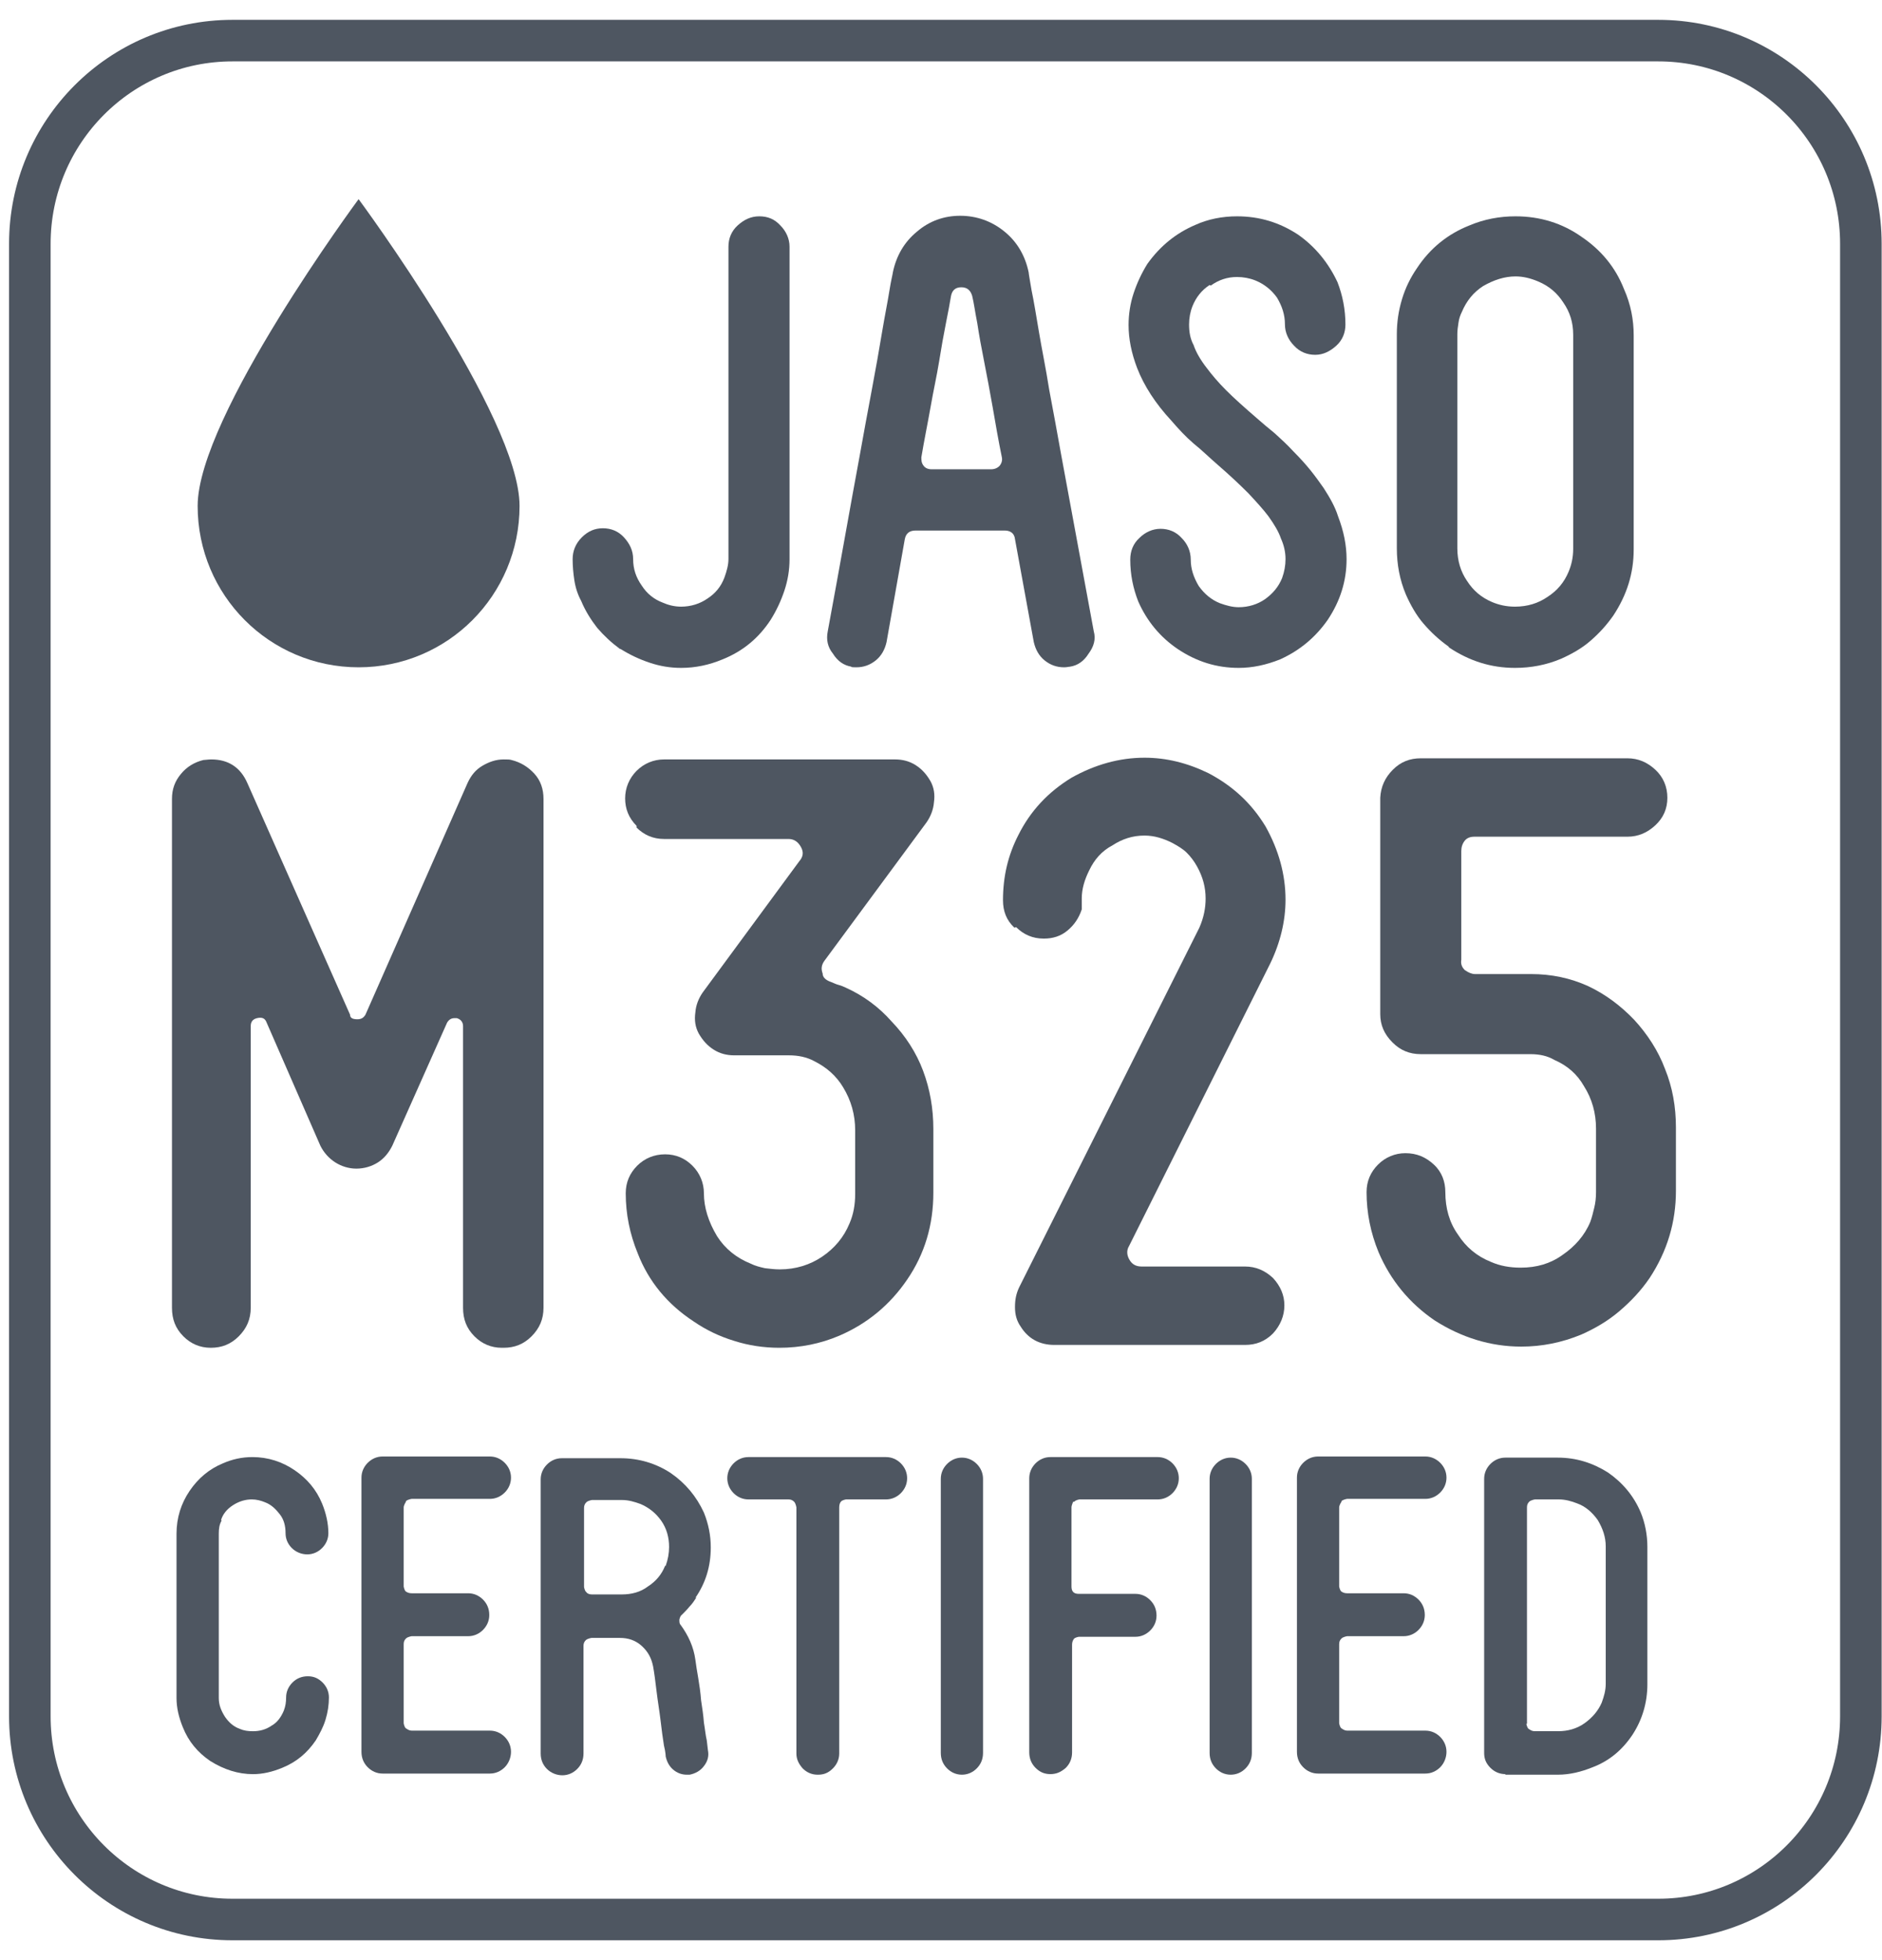
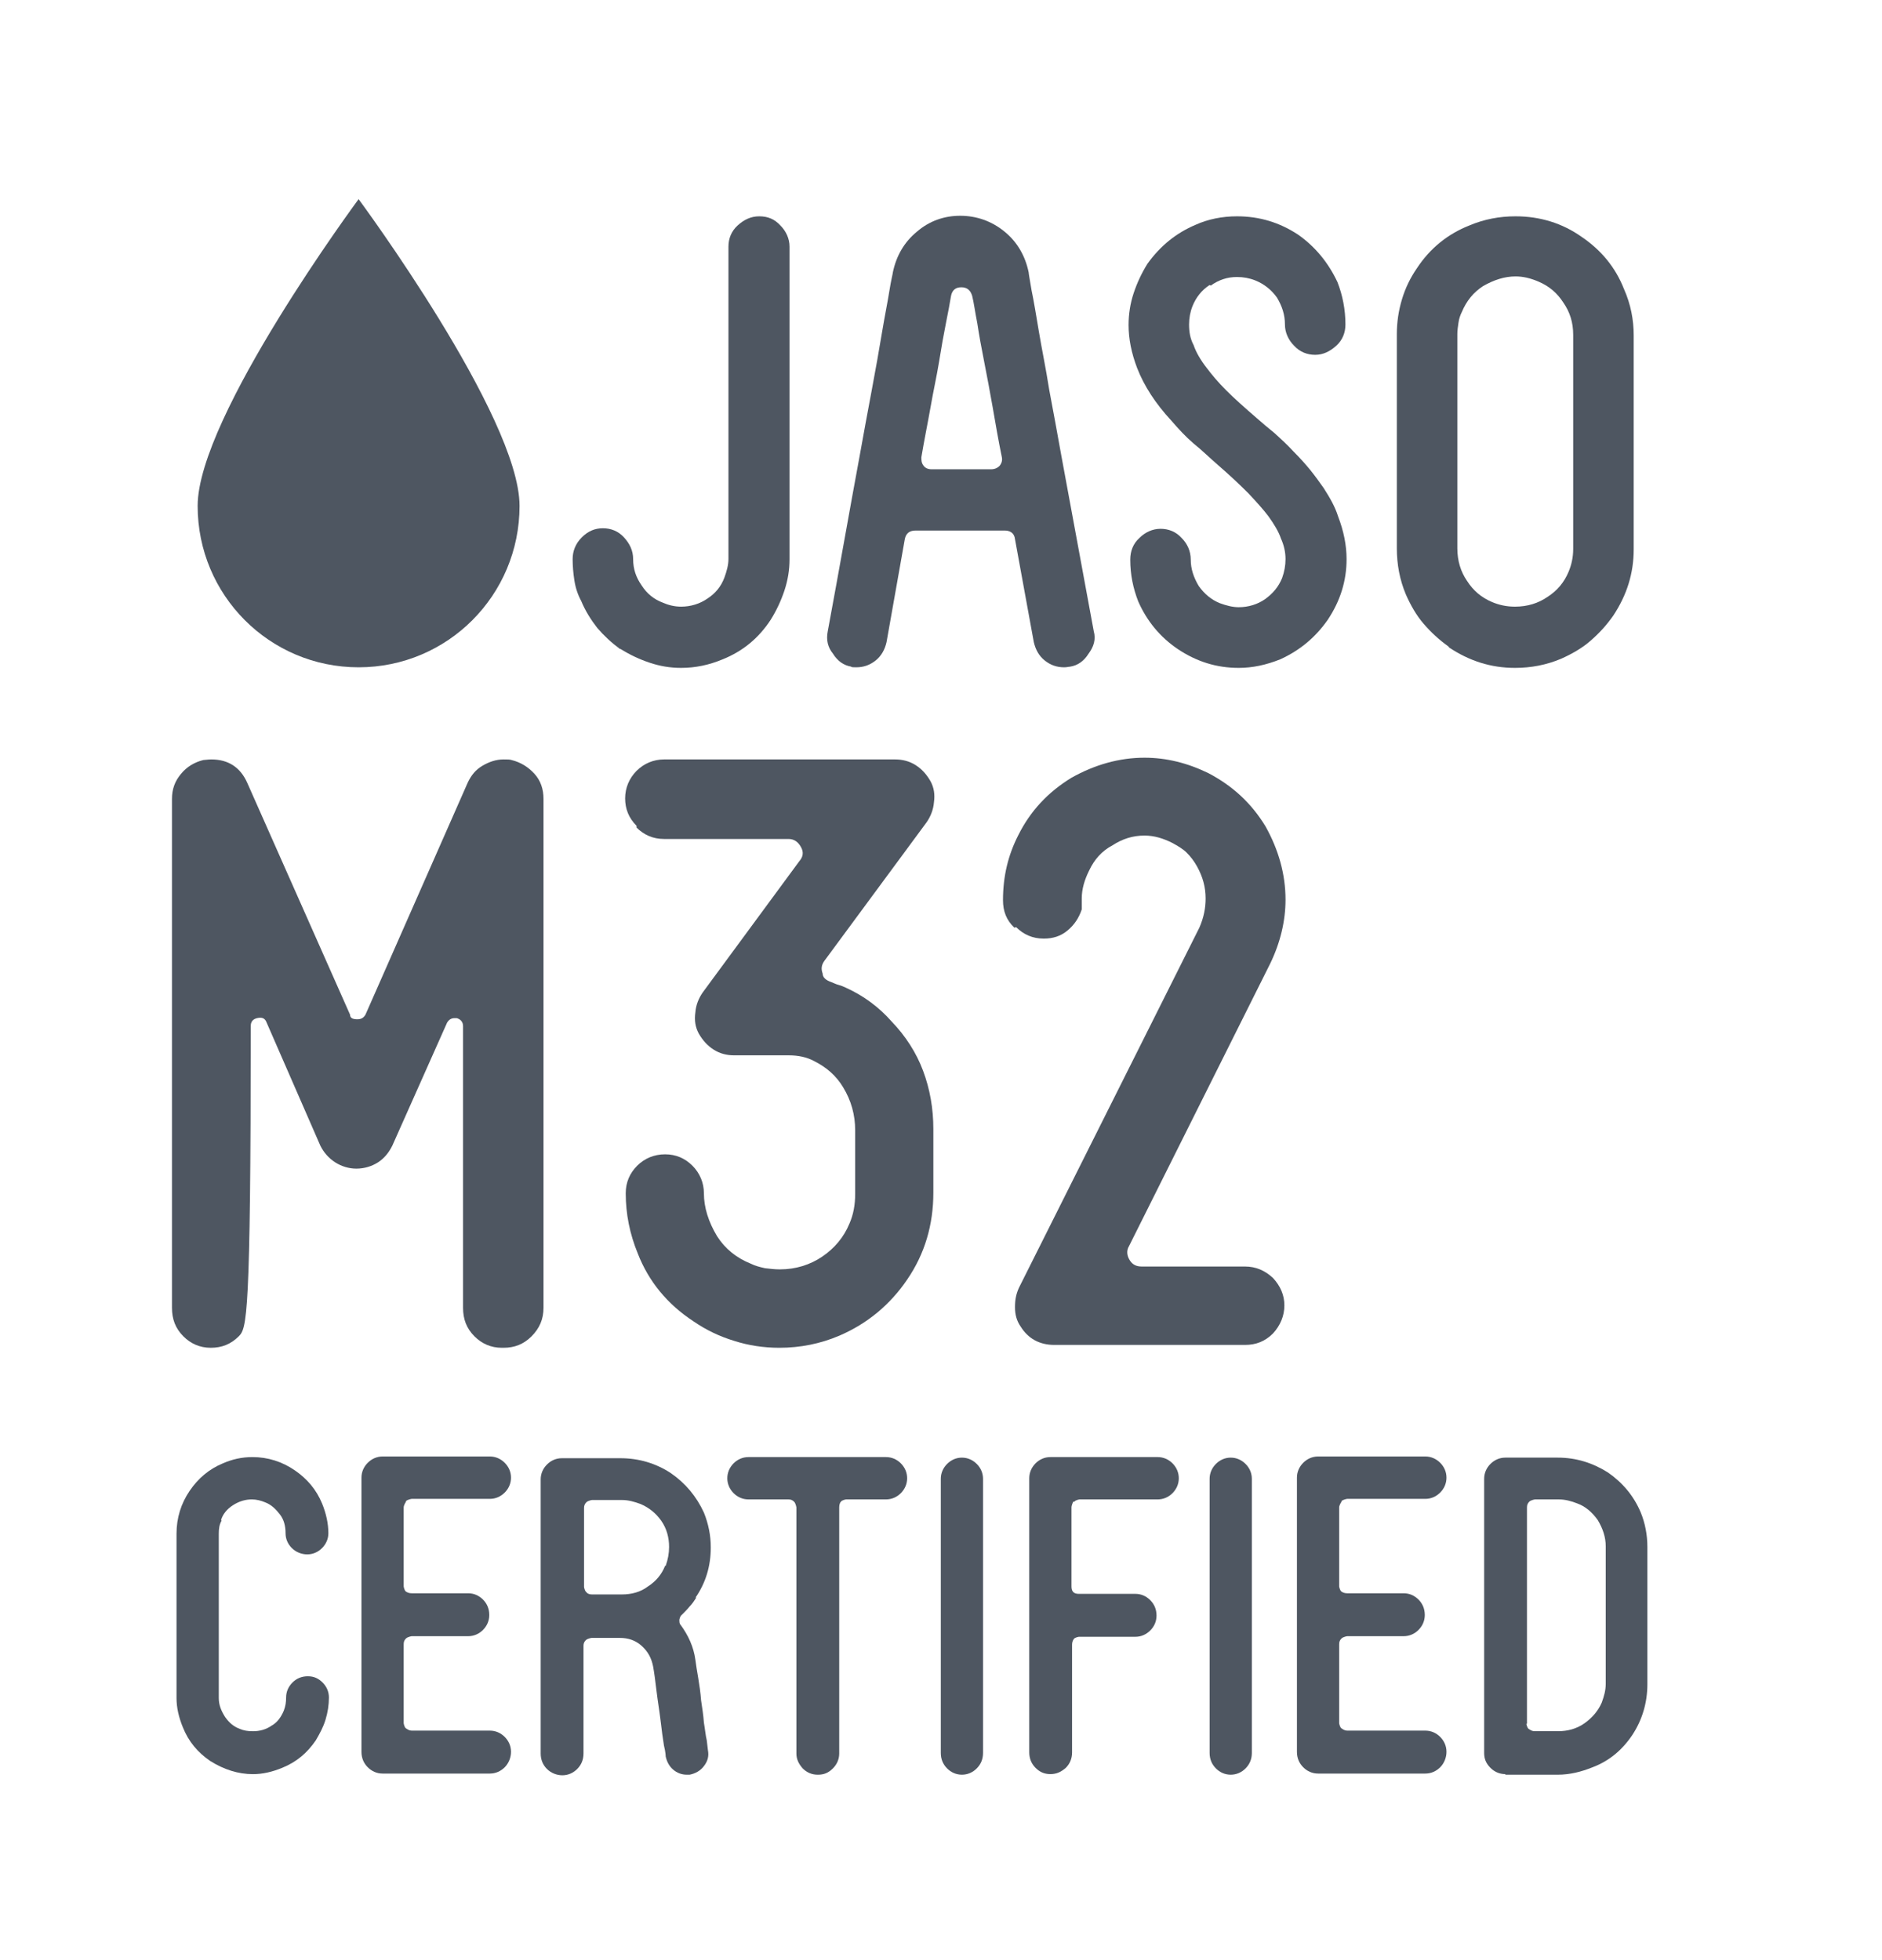
<svg xmlns="http://www.w3.org/2000/svg" width="48" height="50" viewBox="0 0 48 50" fill="none">
-   <path d="M42.293 1.036H5.929C3.075 1.036 0.761 3.357 0.761 6.219V43.781C0.761 46.643 3.075 48.964 5.929 48.964H42.293C45.147 48.964 47.461 46.643 47.461 43.781V6.219C47.461 3.357 45.147 1.036 42.293 1.036Z" stroke="#4E5661" stroke-width="1.06" stroke-miterlimit="10" />
-   <path d="M12.8 34.38C12.523 34.38 12.29 34.277 12.101 34.088C11.897 33.883 11.81 33.65 11.81 33.358V26.175C11.81 26.073 11.752 26 11.65 25.971H11.591C11.504 25.971 11.446 26.015 11.402 26.088L10.005 29.226C9.917 29.401 9.801 29.547 9.641 29.65C9.481 29.752 9.291 29.81 9.088 29.81C8.898 29.81 8.709 29.752 8.549 29.65C8.389 29.547 8.258 29.401 8.171 29.226L6.802 26.088C6.759 25.971 6.686 25.942 6.555 25.971C6.438 26 6.395 26.073 6.395 26.175V33.358C6.395 33.65 6.293 33.883 6.089 34.088C5.885 34.292 5.652 34.38 5.376 34.38C5.099 34.38 4.866 34.277 4.677 34.088C4.473 33.883 4.386 33.65 4.386 33.358V20.38C4.386 20.131 4.459 19.927 4.619 19.737C4.764 19.562 4.953 19.445 5.186 19.387C5.23 19.387 5.303 19.372 5.39 19.372C5.827 19.372 6.133 19.577 6.307 19.971L8.928 25.883C8.928 25.971 9 26 9.117 26C9.219 26 9.277 25.956 9.321 25.883L11.926 19.971C12.014 19.781 12.13 19.635 12.305 19.533C12.479 19.431 12.654 19.372 12.843 19.372C12.945 19.372 13.004 19.372 13.047 19.387C13.28 19.445 13.469 19.562 13.63 19.737C13.79 19.913 13.862 20.131 13.862 20.38V33.358C13.862 33.65 13.761 33.883 13.557 34.088C13.353 34.292 13.12 34.38 12.843 34.38H12.8Z" fill="#4E5661" />
+   <path d="M12.8 34.38C12.523 34.38 12.29 34.277 12.101 34.088C11.897 33.883 11.81 33.65 11.81 33.358V26.175C11.81 26.073 11.752 26 11.65 25.971H11.591C11.504 25.971 11.446 26.015 11.402 26.088L10.005 29.226C9.917 29.401 9.801 29.547 9.641 29.65C9.481 29.752 9.291 29.81 9.088 29.81C8.898 29.81 8.709 29.752 8.549 29.65C8.389 29.547 8.258 29.401 8.171 29.226L6.802 26.088C6.759 25.971 6.686 25.942 6.555 25.971C6.438 26 6.395 26.073 6.395 26.175C6.395 33.65 6.293 33.883 6.089 34.088C5.885 34.292 5.652 34.38 5.376 34.38C5.099 34.38 4.866 34.277 4.677 34.088C4.473 33.883 4.386 33.65 4.386 33.358V20.38C4.386 20.131 4.459 19.927 4.619 19.737C4.764 19.562 4.953 19.445 5.186 19.387C5.23 19.387 5.303 19.372 5.39 19.372C5.827 19.372 6.133 19.577 6.307 19.971L8.928 25.883C8.928 25.971 9 26 9.117 26C9.219 26 9.277 25.956 9.321 25.883L11.926 19.971C12.014 19.781 12.13 19.635 12.305 19.533C12.479 19.431 12.654 19.372 12.843 19.372C12.945 19.372 13.004 19.372 13.047 19.387C13.28 19.445 13.469 19.562 13.63 19.737C13.79 19.913 13.862 20.131 13.862 20.38V33.358C13.862 33.65 13.761 33.883 13.557 34.088C13.353 34.292 13.12 34.38 12.843 34.38H12.8Z" fill="#4E5661" />
  <path d="M16.235 21.066C16.032 20.861 15.944 20.628 15.944 20.365C15.944 20.102 16.046 19.854 16.235 19.664C16.425 19.474 16.672 19.372 16.934 19.372H22.83C23.019 19.372 23.194 19.416 23.354 19.518C23.514 19.62 23.631 19.752 23.732 19.927C23.82 20.088 23.849 20.263 23.82 20.467C23.805 20.657 23.732 20.832 23.631 20.978L21.025 24.511C20.952 24.613 20.937 24.715 20.981 24.832C20.981 24.934 21.068 25.007 21.2 25.051C21.272 25.08 21.331 25.11 21.389 25.124C21.447 25.139 21.52 25.168 21.578 25.197C22.029 25.401 22.422 25.694 22.742 26.058C23.092 26.423 23.369 26.847 23.543 27.314C23.718 27.781 23.805 28.277 23.805 28.803V30.423C23.805 31.241 23.587 31.985 23.136 32.642C22.699 33.285 22.117 33.767 21.403 34.073C20.923 34.277 20.413 34.38 19.875 34.38C19.482 34.38 19.089 34.321 18.725 34.204C18.346 34.088 18.011 33.927 17.691 33.708C17.022 33.27 16.541 32.686 16.265 31.971C16.061 31.474 15.959 30.964 15.959 30.438C15.959 30.161 16.061 29.927 16.25 29.737C16.439 29.547 16.687 29.445 16.963 29.445C17.24 29.445 17.473 29.547 17.662 29.737C17.851 29.927 17.953 30.175 17.953 30.438C17.953 30.803 18.07 31.168 18.288 31.533C18.492 31.854 18.783 32.088 19.147 32.234C19.263 32.292 19.38 32.321 19.511 32.35C19.642 32.365 19.758 32.38 19.889 32.38C20.297 32.38 20.661 32.263 20.966 32.058C21.287 31.84 21.52 31.562 21.665 31.212C21.767 30.978 21.811 30.73 21.811 30.453V28.832C21.811 28.438 21.709 28.073 21.505 27.737C21.331 27.445 21.083 27.226 20.763 27.066C20.573 26.964 20.355 26.92 20.122 26.92H18.725C18.535 26.92 18.361 26.876 18.201 26.774C18.041 26.672 17.924 26.54 17.822 26.365C17.735 26.204 17.706 26.029 17.735 25.825C17.749 25.635 17.822 25.46 17.924 25.314L20.384 21.971C20.486 21.854 20.501 21.737 20.428 21.606C20.355 21.474 20.253 21.401 20.108 21.401H16.934C16.658 21.401 16.425 21.299 16.235 21.11V21.066Z" fill="#4E5661" />
  <path d="M25.872 23.664C25.668 23.474 25.581 23.241 25.581 22.963C25.581 22.35 25.712 21.81 25.974 21.299C26.28 20.686 26.731 20.204 27.328 19.839C27.925 19.504 28.551 19.328 29.191 19.328C29.744 19.328 30.283 19.46 30.822 19.723C31.433 20.044 31.913 20.482 32.277 21.08C32.612 21.679 32.787 22.307 32.787 22.949C32.787 23.489 32.656 24.044 32.394 24.584L28.798 31.781C28.725 31.898 28.74 32.029 28.813 32.146C28.886 32.263 28.987 32.307 29.118 32.307H31.753C32.03 32.307 32.263 32.409 32.467 32.599C32.656 32.803 32.758 33.036 32.758 33.299C32.758 33.562 32.656 33.81 32.467 34.015C32.263 34.219 32.03 34.307 31.753 34.307H26.891C26.513 34.307 26.222 34.146 26.032 33.839C25.93 33.694 25.887 33.533 25.887 33.343C25.887 33.153 25.916 33.007 25.989 32.847L30.589 23.664C30.705 23.401 30.749 23.153 30.749 22.92C30.749 22.628 30.676 22.365 30.53 22.102C30.458 21.971 30.37 21.854 30.268 21.752C30.166 21.65 30.035 21.577 29.904 21.504C29.672 21.387 29.439 21.314 29.191 21.314C28.886 21.314 28.623 21.401 28.376 21.562C28.099 21.708 27.91 21.927 27.779 22.204C27.663 22.438 27.59 22.672 27.59 22.92V23.11V23.139C27.59 23.139 27.59 23.168 27.59 23.197C27.517 23.416 27.401 23.591 27.226 23.737C27.051 23.883 26.848 23.942 26.629 23.942H26.615C26.338 23.942 26.105 23.839 25.916 23.65L25.872 23.664Z" fill="#4E5661" />
-   <path d="M35.509 26.584C35.305 26.38 35.203 26.146 35.203 25.869V20.35C35.218 20.073 35.32 19.839 35.524 19.635C35.727 19.431 35.96 19.343 36.237 19.343H41.507C41.783 19.343 42.016 19.445 42.22 19.635C42.424 19.825 42.526 20.073 42.526 20.35C42.526 20.628 42.424 20.861 42.22 21.051C42.016 21.241 41.783 21.343 41.507 21.343H37.605C37.503 21.343 37.416 21.372 37.358 21.445C37.3 21.518 37.27 21.606 37.27 21.708V24.482C37.256 24.569 37.27 24.657 37.358 24.744C37.46 24.817 37.547 24.847 37.62 24.847H39.047C39.571 24.847 40.051 24.949 40.502 25.153C40.939 25.358 41.332 25.65 41.681 26.015C42.016 26.38 42.293 26.803 42.467 27.27C42.657 27.737 42.744 28.234 42.744 28.759V30.38C42.744 31.168 42.526 31.912 42.074 32.599C41.856 32.92 41.594 33.197 41.303 33.445C41.012 33.693 40.691 33.883 40.328 34.044C39.833 34.248 39.323 34.35 38.799 34.35C38.013 34.35 37.27 34.117 36.586 33.679C35.946 33.241 35.465 32.657 35.16 31.942C34.956 31.445 34.854 30.934 34.854 30.409C34.854 30.131 34.956 29.898 35.145 29.708C35.334 29.518 35.582 29.416 35.844 29.416C36.135 29.416 36.368 29.518 36.572 29.708C36.776 29.898 36.863 30.146 36.863 30.409C36.863 30.817 36.965 31.183 37.183 31.489C37.387 31.81 37.663 32.044 38.028 32.19C38.26 32.292 38.508 32.336 38.784 32.336C39.192 32.336 39.541 32.234 39.847 32.015C40.167 31.796 40.415 31.518 40.56 31.168C40.604 31.051 40.633 30.92 40.662 30.803C40.691 30.686 40.706 30.555 40.706 30.409V28.788C40.706 28.394 40.604 28.029 40.4 27.708C40.226 27.401 39.978 27.183 39.643 27.037C39.469 26.934 39.265 26.89 39.032 26.89H36.237C35.946 26.89 35.713 26.788 35.524 26.599L35.509 26.584Z" fill="#4E5661" />
  <path d="M15.813 16.555C15.595 16.394 15.406 16.219 15.231 16.015C15.071 15.81 14.925 15.577 14.823 15.329C14.736 15.168 14.678 14.993 14.649 14.803C14.62 14.613 14.605 14.438 14.605 14.263C14.605 14.059 14.678 13.869 14.838 13.708C14.998 13.548 15.173 13.475 15.377 13.475C15.58 13.475 15.77 13.548 15.915 13.708C16.061 13.869 16.148 14.044 16.148 14.263C16.148 14.511 16.221 14.73 16.366 14.935C16.497 15.139 16.672 15.285 16.905 15.373C17.036 15.431 17.196 15.475 17.371 15.475C17.618 15.475 17.851 15.402 18.041 15.27C18.244 15.139 18.39 14.964 18.477 14.73C18.535 14.57 18.579 14.409 18.579 14.263V6.292C18.579 6.088 18.652 5.898 18.812 5.752C18.972 5.606 19.147 5.518 19.365 5.518C19.584 5.518 19.758 5.591 19.904 5.752C20.049 5.898 20.137 6.088 20.137 6.292V14.263C20.137 14.54 20.093 14.803 20.006 15.066C19.918 15.329 19.802 15.577 19.656 15.81C19.351 16.278 18.943 16.613 18.433 16.818C18.084 16.964 17.735 17.037 17.371 17.037C17.094 17.037 16.832 16.993 16.57 16.905C16.308 16.818 16.061 16.701 15.828 16.555H15.813Z" fill="#4E5661" />
  <path d="M21.724 17.007C21.52 16.978 21.36 16.861 21.243 16.672C21.112 16.511 21.068 16.321 21.112 16.102C21.418 14.453 21.68 12.949 21.927 11.62C22.029 11.051 22.131 10.496 22.233 9.956C22.335 9.416 22.422 8.92 22.495 8.482C22.568 8.044 22.641 7.693 22.684 7.416C22.728 7.139 22.772 6.978 22.772 6.949C22.859 6.526 23.063 6.175 23.383 5.912C23.703 5.635 24.082 5.504 24.489 5.504C24.897 5.504 25.29 5.635 25.625 5.912C25.945 6.175 26.149 6.526 26.236 6.949C26.236 6.978 26.265 7.139 26.309 7.401C26.367 7.679 26.425 8.029 26.498 8.467C26.571 8.905 26.673 9.387 26.76 9.942C26.862 10.482 26.964 11.037 27.066 11.606C27.313 12.934 27.59 14.438 27.896 16.102C27.954 16.307 27.896 16.496 27.765 16.672C27.648 16.861 27.488 16.978 27.284 17.007C27.255 17.007 27.212 17.022 27.139 17.022C26.95 17.022 26.789 16.963 26.644 16.847C26.498 16.73 26.411 16.569 26.367 16.38L25.887 13.752C25.872 13.606 25.77 13.533 25.625 13.533H23.354C23.194 13.533 23.106 13.606 23.077 13.752L22.611 16.38C22.568 16.569 22.48 16.73 22.335 16.847C22.189 16.963 22.029 17.022 21.84 17.022C21.782 17.022 21.724 17.022 21.694 17.007H21.724ZM23.499 11.664C23.499 11.737 23.499 11.81 23.558 11.883C23.601 11.942 23.674 11.971 23.762 11.971H25.275C25.363 11.971 25.436 11.942 25.494 11.883C25.552 11.81 25.567 11.737 25.552 11.664C25.465 11.241 25.392 10.818 25.319 10.394C25.246 9.985 25.174 9.591 25.101 9.226C25.028 8.861 24.97 8.54 24.926 8.248C24.868 7.956 24.839 7.723 24.795 7.547C24.751 7.401 24.664 7.328 24.518 7.328C24.373 7.328 24.285 7.401 24.256 7.547C24.227 7.723 24.184 7.956 24.125 8.248C24.067 8.54 24.009 8.861 23.951 9.226C23.892 9.591 23.805 9.971 23.732 10.394C23.66 10.803 23.572 11.226 23.499 11.664Z" fill="#4E5661" />
  <path d="M30.851 7.27C30.647 7.401 30.501 7.591 30.414 7.81C30.356 7.956 30.327 8.117 30.327 8.277C30.327 8.467 30.356 8.642 30.443 8.803C30.501 8.978 30.618 9.182 30.778 9.387C30.909 9.562 31.069 9.752 31.273 9.956C31.477 10.161 31.739 10.394 32.059 10.671C32.19 10.788 32.35 10.92 32.51 11.051C32.67 11.197 32.831 11.343 32.991 11.518C33.165 11.693 33.296 11.839 33.427 12C33.544 12.146 33.66 12.307 33.762 12.453C33.922 12.701 34.053 12.934 34.126 13.168C34.272 13.547 34.344 13.912 34.344 14.263C34.344 14.818 34.184 15.329 33.864 15.81C33.558 16.248 33.165 16.584 32.656 16.817C32.292 16.963 31.943 17.037 31.593 17.037C31.026 17.037 30.516 16.876 30.036 16.555C29.584 16.248 29.25 15.839 29.031 15.343C28.9 15.007 28.827 14.657 28.827 14.277C28.827 14.058 28.9 13.869 29.06 13.723C29.206 13.577 29.395 13.489 29.599 13.489C29.803 13.489 29.992 13.562 30.137 13.723C30.283 13.869 30.37 14.058 30.37 14.277C30.37 14.511 30.443 14.73 30.574 14.949C30.72 15.153 30.895 15.299 31.113 15.387C31.273 15.445 31.433 15.489 31.593 15.489C31.841 15.489 32.074 15.416 32.263 15.285C32.467 15.139 32.612 14.963 32.7 14.745C32.758 14.584 32.787 14.423 32.787 14.263C32.787 14.073 32.743 13.898 32.67 13.737C32.612 13.562 32.496 13.372 32.35 13.168C32.219 12.993 32.044 12.803 31.841 12.584C31.637 12.38 31.375 12.131 31.055 11.854C30.851 11.679 30.662 11.489 30.443 11.314C30.239 11.139 30.05 10.934 29.875 10.73C29.468 10.292 29.177 9.839 29.002 9.387C28.857 9.007 28.784 8.642 28.784 8.292C28.784 8.015 28.827 7.737 28.915 7.474C29.002 7.212 29.119 6.964 29.264 6.73C29.599 6.263 30.006 5.942 30.487 5.737C30.807 5.591 31.171 5.518 31.549 5.518C32.132 5.518 32.641 5.679 33.107 5.985C33.544 6.292 33.879 6.701 34.112 7.197C34.243 7.533 34.315 7.898 34.315 8.277C34.315 8.482 34.243 8.672 34.083 8.818C33.922 8.963 33.748 9.051 33.544 9.051C33.34 9.051 33.151 8.978 33.005 8.818C32.86 8.672 32.772 8.482 32.772 8.277C32.772 8.029 32.7 7.81 32.569 7.591C32.423 7.387 32.234 7.241 32.015 7.153C31.87 7.095 31.71 7.066 31.549 7.066C31.302 7.066 31.084 7.139 30.88 7.285L30.851 7.27Z" fill="#4E5661" />
  <path d="M36.95 16.496C36.703 16.321 36.499 16.131 36.31 15.912C36.12 15.693 35.975 15.431 35.858 15.168C35.698 14.788 35.626 14.394 35.626 13.985V8.526C35.626 8.219 35.669 7.927 35.757 7.635C35.844 7.343 35.975 7.08 36.135 6.847C36.47 6.336 36.921 5.971 37.474 5.752C37.853 5.591 38.246 5.518 38.653 5.518C39.279 5.518 39.847 5.693 40.342 6.044C40.837 6.38 41.201 6.818 41.419 7.372C41.594 7.766 41.667 8.161 41.667 8.555V14.015C41.667 14.628 41.492 15.182 41.143 15.708C40.968 15.956 40.779 16.161 40.56 16.35C40.342 16.54 40.08 16.686 39.818 16.803C39.44 16.963 39.046 17.037 38.639 17.037C38.027 17.037 37.474 16.861 36.95 16.511V16.496ZM37.169 13.985C37.169 14.307 37.256 14.584 37.416 14.818C37.576 15.066 37.78 15.241 38.056 15.358C38.231 15.431 38.42 15.475 38.639 15.475C38.959 15.475 39.236 15.387 39.469 15.226C39.716 15.066 39.891 14.861 40.007 14.584C40.08 14.409 40.124 14.219 40.124 14V8.54C40.124 8.219 40.036 7.956 39.876 7.723C39.716 7.474 39.512 7.299 39.236 7.182C39.032 7.095 38.843 7.051 38.653 7.051C38.377 7.051 38.1 7.139 37.824 7.299C37.576 7.46 37.401 7.679 37.285 7.956C37.241 8.044 37.212 8.131 37.198 8.234C37.183 8.336 37.169 8.423 37.169 8.526V13.985Z" fill="#4E5661" />
  <path d="M5.652 38.788C5.594 38.891 5.58 38.993 5.58 39.124V43.314C5.58 43.489 5.638 43.635 5.74 43.796C5.842 43.942 5.958 44.044 6.118 44.102C6.22 44.146 6.322 44.161 6.453 44.161C6.628 44.161 6.788 44.117 6.933 44.015C7.064 43.942 7.166 43.81 7.239 43.635C7.283 43.519 7.297 43.416 7.297 43.3C7.297 43.154 7.356 43.022 7.458 42.92C7.559 42.818 7.69 42.759 7.851 42.759C8.011 42.759 8.127 42.818 8.229 42.92C8.331 43.022 8.389 43.154 8.389 43.3C8.389 43.489 8.36 43.679 8.302 43.869C8.244 44.059 8.156 44.219 8.054 44.394C7.836 44.715 7.559 44.949 7.196 45.095C6.948 45.197 6.701 45.256 6.453 45.256C6.075 45.256 5.711 45.139 5.361 44.92C5.041 44.701 4.808 44.424 4.663 44.059C4.561 43.81 4.502 43.562 4.502 43.314V39.124C4.502 38.715 4.619 38.351 4.837 38.029C5.056 37.708 5.332 37.475 5.682 37.329C5.914 37.227 6.162 37.168 6.439 37.168C6.832 37.168 7.196 37.285 7.516 37.504C7.836 37.723 8.069 38 8.214 38.351C8.316 38.599 8.375 38.861 8.375 39.11C8.375 39.256 8.316 39.387 8.214 39.489C8.113 39.591 7.982 39.65 7.836 39.65C7.69 39.65 7.545 39.591 7.443 39.489C7.341 39.387 7.283 39.256 7.283 39.11C7.283 38.92 7.239 38.759 7.137 38.628C7.035 38.497 6.919 38.38 6.759 38.321C6.657 38.278 6.54 38.248 6.424 38.248C6.264 38.248 6.104 38.292 5.944 38.394C5.783 38.497 5.682 38.628 5.638 38.774L5.652 38.788Z" fill="#4E5661" />
  <path d="M10.354 38.306C10.354 38.306 10.296 38.394 10.296 38.453V40.467C10.296 40.467 10.31 40.569 10.354 40.599C10.398 40.628 10.442 40.642 10.5 40.642H11.941C12.086 40.642 12.217 40.701 12.319 40.803C12.421 40.905 12.479 41.036 12.479 41.197C12.479 41.343 12.421 41.474 12.319 41.577C12.217 41.679 12.086 41.737 11.941 41.737H10.5C10.5 41.737 10.398 41.752 10.354 41.796C10.31 41.839 10.296 41.883 10.296 41.942V43.956C10.296 43.956 10.31 44.058 10.354 44.088C10.398 44.117 10.442 44.146 10.5 44.146H12.494C12.64 44.146 12.771 44.204 12.873 44.306C12.975 44.409 13.033 44.54 13.033 44.686C13.033 44.832 12.975 44.978 12.873 45.08C12.771 45.182 12.64 45.241 12.494 45.241H9.757C9.612 45.241 9.481 45.182 9.379 45.08C9.277 44.978 9.219 44.847 9.219 44.686V37.693C9.219 37.547 9.277 37.416 9.379 37.314C9.481 37.212 9.612 37.153 9.757 37.153H12.494C12.64 37.153 12.771 37.212 12.873 37.314C12.975 37.416 13.033 37.547 13.033 37.693C13.033 37.839 12.975 37.971 12.873 38.073C12.771 38.175 12.64 38.234 12.494 38.234H10.5C10.5 38.234 10.398 38.248 10.354 38.292V38.306Z" fill="#4E5661" />
  <path d="M17.764 40.745C17.706 40.832 17.662 40.905 17.589 40.978C17.531 41.051 17.458 41.124 17.4 41.182C17.357 41.212 17.342 41.255 17.327 41.314C17.327 41.372 17.327 41.416 17.357 41.445C17.56 41.723 17.691 42.015 17.735 42.336C17.75 42.467 17.779 42.628 17.808 42.803C17.837 42.978 17.866 43.168 17.881 43.372C17.91 43.562 17.939 43.752 17.953 43.942C17.983 44.117 17.997 44.277 18.026 44.394L18.055 44.642C18.084 44.788 18.055 44.92 17.953 45.051C17.866 45.168 17.735 45.241 17.589 45.27C17.575 45.27 17.546 45.27 17.517 45.27C17.386 45.27 17.269 45.226 17.167 45.139C17.065 45.051 17.007 44.934 16.978 44.803C16.978 44.803 16.978 44.701 16.934 44.526C16.905 44.35 16.876 44.131 16.847 43.883C16.818 43.635 16.774 43.387 16.745 43.139C16.716 42.891 16.687 42.672 16.658 42.511C16.614 42.292 16.527 42.131 16.367 41.985C16.206 41.839 16.017 41.781 15.813 41.781H15.086C15.086 41.781 14.984 41.796 14.94 41.839C14.896 41.883 14.882 41.927 14.882 41.985V44.73C14.882 44.891 14.824 45.022 14.722 45.124C14.62 45.226 14.489 45.285 14.343 45.285C14.198 45.285 14.052 45.226 13.95 45.124C13.848 45.022 13.79 44.891 13.79 44.73V37.737C13.79 37.591 13.848 37.46 13.95 37.358C14.052 37.255 14.183 37.197 14.329 37.197H15.828C16.294 37.197 16.731 37.328 17.109 37.577C17.488 37.839 17.764 38.175 17.953 38.584C18.012 38.73 18.055 38.876 18.084 39.022C18.113 39.168 18.128 39.314 18.128 39.474C18.128 39.956 17.997 40.38 17.735 40.759L17.764 40.745ZM16.978 39.942C17.036 39.781 17.065 39.62 17.065 39.46C17.065 39.226 17.007 38.993 16.862 38.788C16.716 38.584 16.541 38.453 16.337 38.365C16.177 38.307 16.032 38.263 15.857 38.263H15.1C15.1 38.263 14.998 38.277 14.955 38.321C14.911 38.365 14.896 38.409 14.896 38.467V40.482C14.896 40.482 14.911 40.584 14.955 40.613C14.984 40.657 15.042 40.672 15.1 40.672H15.857C16.105 40.672 16.337 40.613 16.527 40.467C16.731 40.336 16.876 40.161 16.963 39.942H16.978Z" fill="#4E5661" />
  <path d="M20.85 45.27C20.705 45.27 20.574 45.212 20.472 45.109C20.37 44.993 20.312 44.876 20.312 44.73V38.453C20.312 38.453 20.297 38.35 20.253 38.306C20.21 38.263 20.166 38.248 20.108 38.248H19.089C18.943 38.248 18.812 38.19 18.71 38.088C18.608 37.985 18.55 37.854 18.55 37.708C18.55 37.562 18.608 37.431 18.71 37.328C18.812 37.226 18.943 37.168 19.089 37.168H22.597C22.743 37.168 22.874 37.226 22.976 37.328C23.078 37.431 23.136 37.562 23.136 37.708C23.136 37.854 23.078 37.985 22.976 38.088C22.874 38.19 22.743 38.248 22.597 38.248H21.578C21.578 38.248 21.476 38.263 21.447 38.306C21.418 38.336 21.404 38.394 21.404 38.453V44.73C21.404 44.876 21.345 45.007 21.243 45.109C21.127 45.226 21.01 45.27 20.865 45.27H20.85Z" fill="#4E5661" />
  <path d="M24.912 45.109C24.81 45.212 24.679 45.27 24.533 45.27C24.388 45.27 24.257 45.212 24.155 45.109C24.053 45.007 23.995 44.876 23.995 44.715V37.723C23.995 37.577 24.053 37.445 24.155 37.343C24.257 37.241 24.388 37.182 24.533 37.182C24.679 37.182 24.81 37.241 24.912 37.343C25.014 37.445 25.072 37.577 25.072 37.723V44.715C25.072 44.876 25.014 45.007 24.912 45.109Z" fill="#4E5661" />
  <path d="M27.372 38.306C27.372 38.306 27.328 38.394 27.328 38.453V40.467C27.328 40.599 27.386 40.657 27.517 40.657H28.959C29.104 40.657 29.235 40.715 29.337 40.818C29.439 40.92 29.497 41.051 29.497 41.212C29.497 41.358 29.439 41.489 29.337 41.591C29.235 41.693 29.104 41.752 28.959 41.752H27.517C27.517 41.752 27.416 41.766 27.386 41.81C27.357 41.854 27.343 41.898 27.343 41.956V44.701C27.343 44.861 27.285 44.993 27.183 45.095C27.066 45.197 26.95 45.255 26.79 45.255C26.63 45.255 26.513 45.197 26.411 45.095C26.309 44.993 26.251 44.861 26.251 44.701V37.708C26.251 37.562 26.309 37.431 26.411 37.328C26.513 37.226 26.644 37.168 26.79 37.168H29.526C29.672 37.168 29.803 37.226 29.905 37.328C30.007 37.431 30.065 37.562 30.065 37.708C30.065 37.854 30.007 37.985 29.905 38.088C29.803 38.19 29.672 38.248 29.526 38.248H27.532C27.532 38.248 27.43 38.263 27.401 38.306H27.372Z" fill="#4E5661" />
  <path d="M31.768 45.109C31.666 45.212 31.535 45.27 31.389 45.27C31.244 45.27 31.113 45.212 31.011 45.109C30.909 45.007 30.851 44.876 30.851 44.715V37.723C30.851 37.577 30.909 37.445 31.011 37.343C31.113 37.241 31.244 37.182 31.389 37.182C31.535 37.182 31.666 37.241 31.768 37.343C31.87 37.445 31.928 37.577 31.928 37.723V44.715C31.928 44.876 31.87 45.007 31.768 45.109Z" fill="#4E5661" />
  <path d="M34.214 38.306C34.214 38.306 34.155 38.394 34.155 38.453V40.467C34.155 40.467 34.17 40.569 34.214 40.599C34.257 40.628 34.301 40.642 34.359 40.642H35.8C35.946 40.642 36.077 40.701 36.179 40.803C36.281 40.905 36.339 41.036 36.339 41.197C36.339 41.343 36.281 41.474 36.179 41.577C36.077 41.679 35.946 41.737 35.8 41.737H34.359C34.359 41.737 34.257 41.752 34.214 41.796C34.17 41.839 34.155 41.883 34.155 41.942V43.956C34.155 43.956 34.17 44.058 34.214 44.088C34.257 44.117 34.301 44.146 34.359 44.146H36.353C36.499 44.146 36.63 44.204 36.732 44.306C36.834 44.409 36.892 44.54 36.892 44.686C36.892 44.832 36.834 44.978 36.732 45.08C36.63 45.182 36.499 45.241 36.353 45.241H33.617C33.471 45.241 33.34 45.182 33.238 45.08C33.136 44.978 33.078 44.847 33.078 44.686V37.693C33.078 37.547 33.136 37.416 33.238 37.314C33.34 37.212 33.471 37.153 33.617 37.153H36.353C36.499 37.153 36.63 37.212 36.732 37.314C36.834 37.416 36.892 37.547 36.892 37.693C36.892 37.839 36.834 37.971 36.732 38.073C36.63 38.175 36.499 38.234 36.353 38.234H34.359C34.359 38.234 34.257 38.248 34.214 38.292V38.306Z" fill="#4E5661" />
  <path d="M38.392 45.255C38.246 45.255 38.115 45.197 38.013 45.095C37.897 44.978 37.853 44.861 37.853 44.715V37.723C37.853 37.577 37.911 37.445 38.013 37.343C38.115 37.241 38.246 37.182 38.392 37.182H39.731C40.197 37.182 40.619 37.314 41.012 37.562C41.39 37.825 41.667 38.16 41.842 38.569C41.958 38.847 42.016 39.153 42.016 39.46V42.964C42.016 43.431 41.885 43.869 41.638 44.248C41.376 44.642 41.041 44.92 40.619 45.08C40.328 45.197 40.037 45.27 39.731 45.27H38.392V45.255ZM38.93 43.971C38.93 43.971 38.945 44.073 38.989 44.102C39.032 44.131 39.076 44.16 39.134 44.16H39.745C39.978 44.16 40.211 44.102 40.415 43.956C40.619 43.81 40.764 43.635 40.852 43.431C40.91 43.27 40.954 43.124 40.954 42.949V39.445C40.954 39.212 40.881 38.993 40.75 38.774C40.604 38.569 40.43 38.423 40.226 38.35C40.08 38.292 39.92 38.248 39.76 38.248H39.149C39.149 38.248 39.047 38.263 39.003 38.306C38.959 38.35 38.945 38.394 38.945 38.453V43.971H38.93Z" fill="#4E5661" />
  <path d="M13.251 12.905C13.251 15.182 11.417 17.022 9.146 17.022C6.875 17.022 5.041 15.182 5.041 12.905C5.041 10.628 9.146 5.08 9.146 5.08C9.146 5.08 13.251 10.628 13.251 12.905Z" fill="#4E5661" />
</svg>